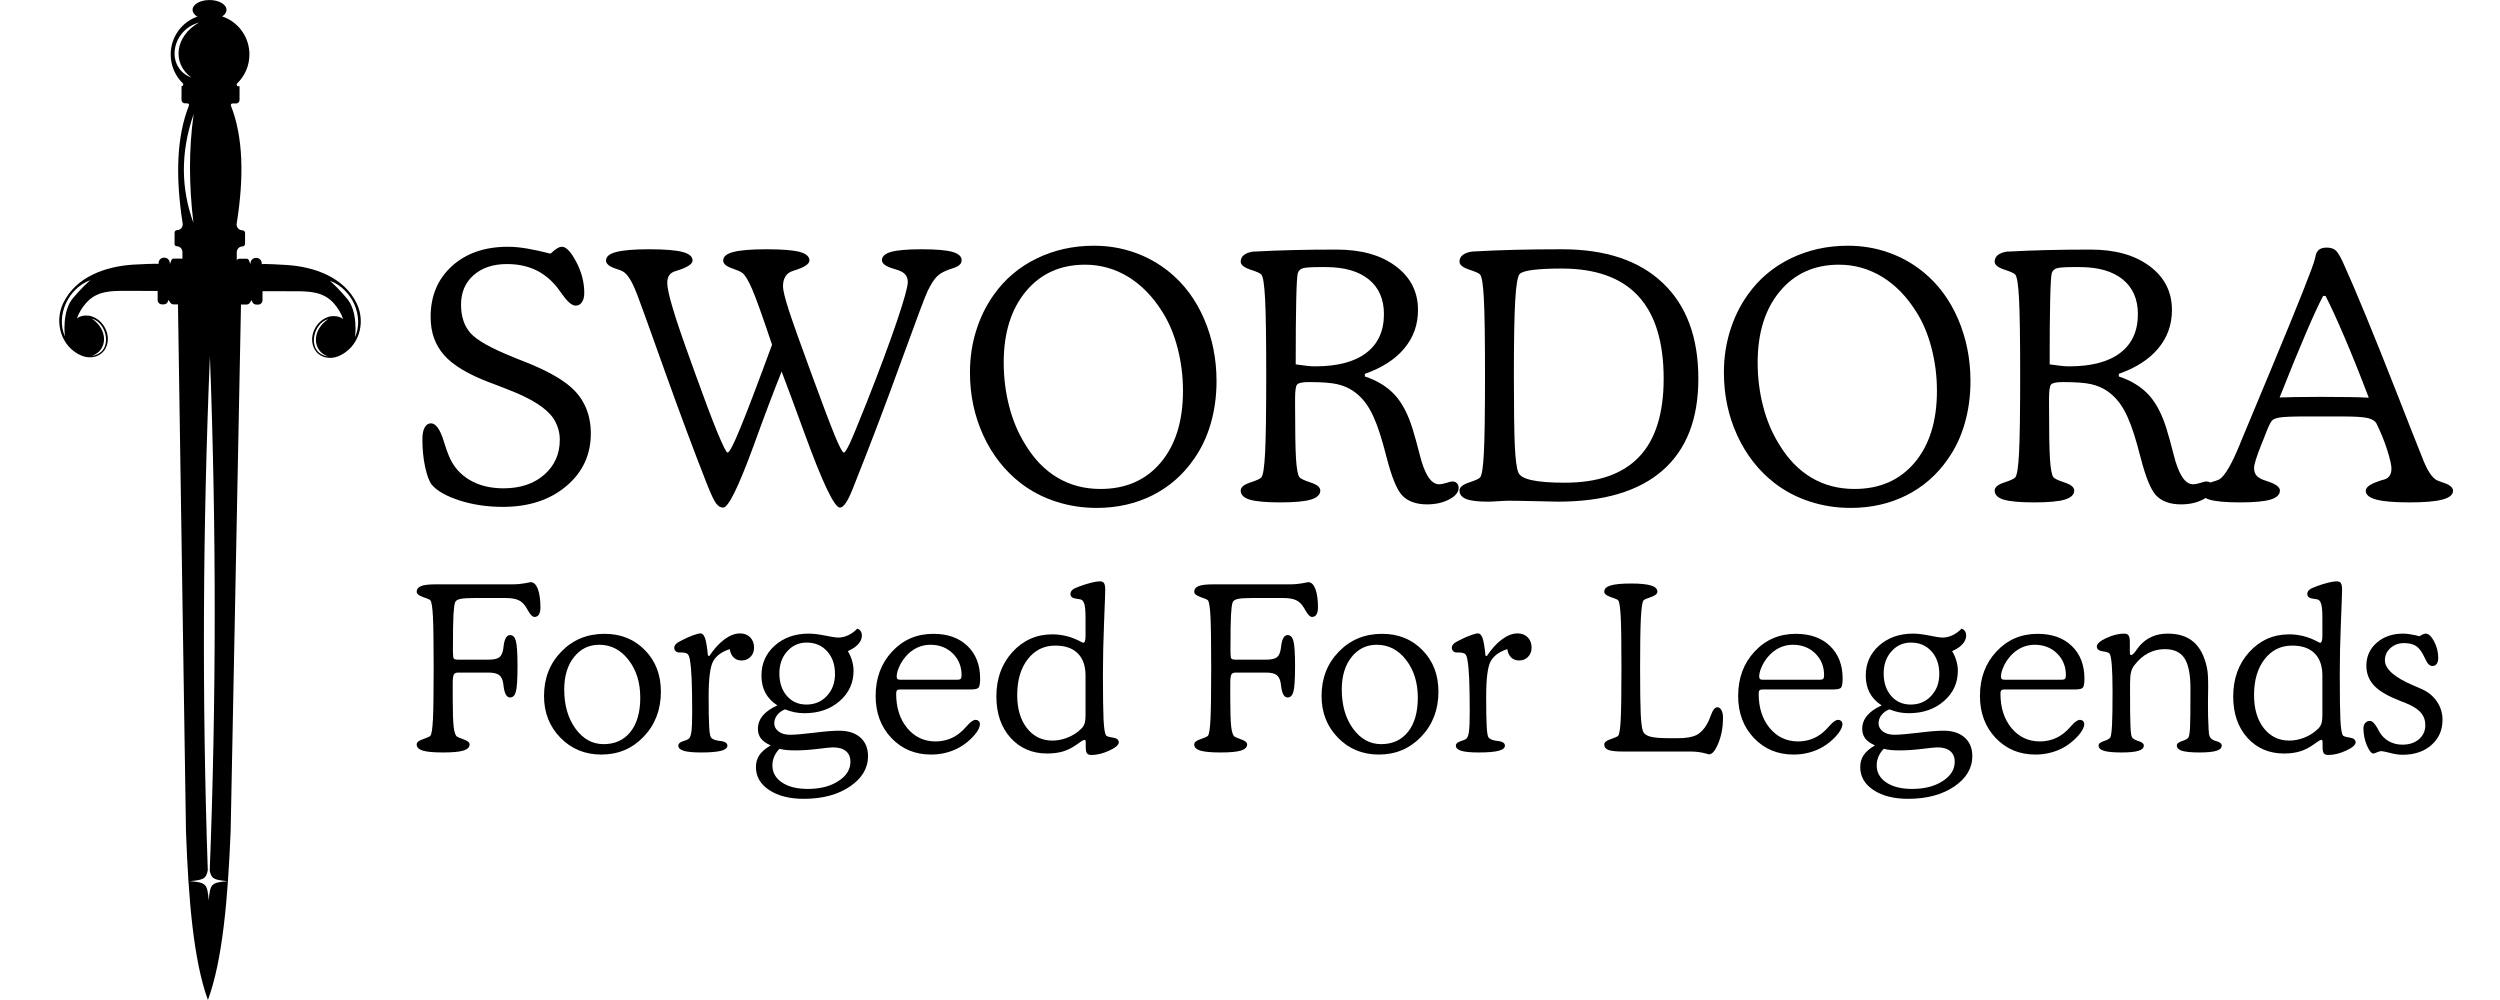
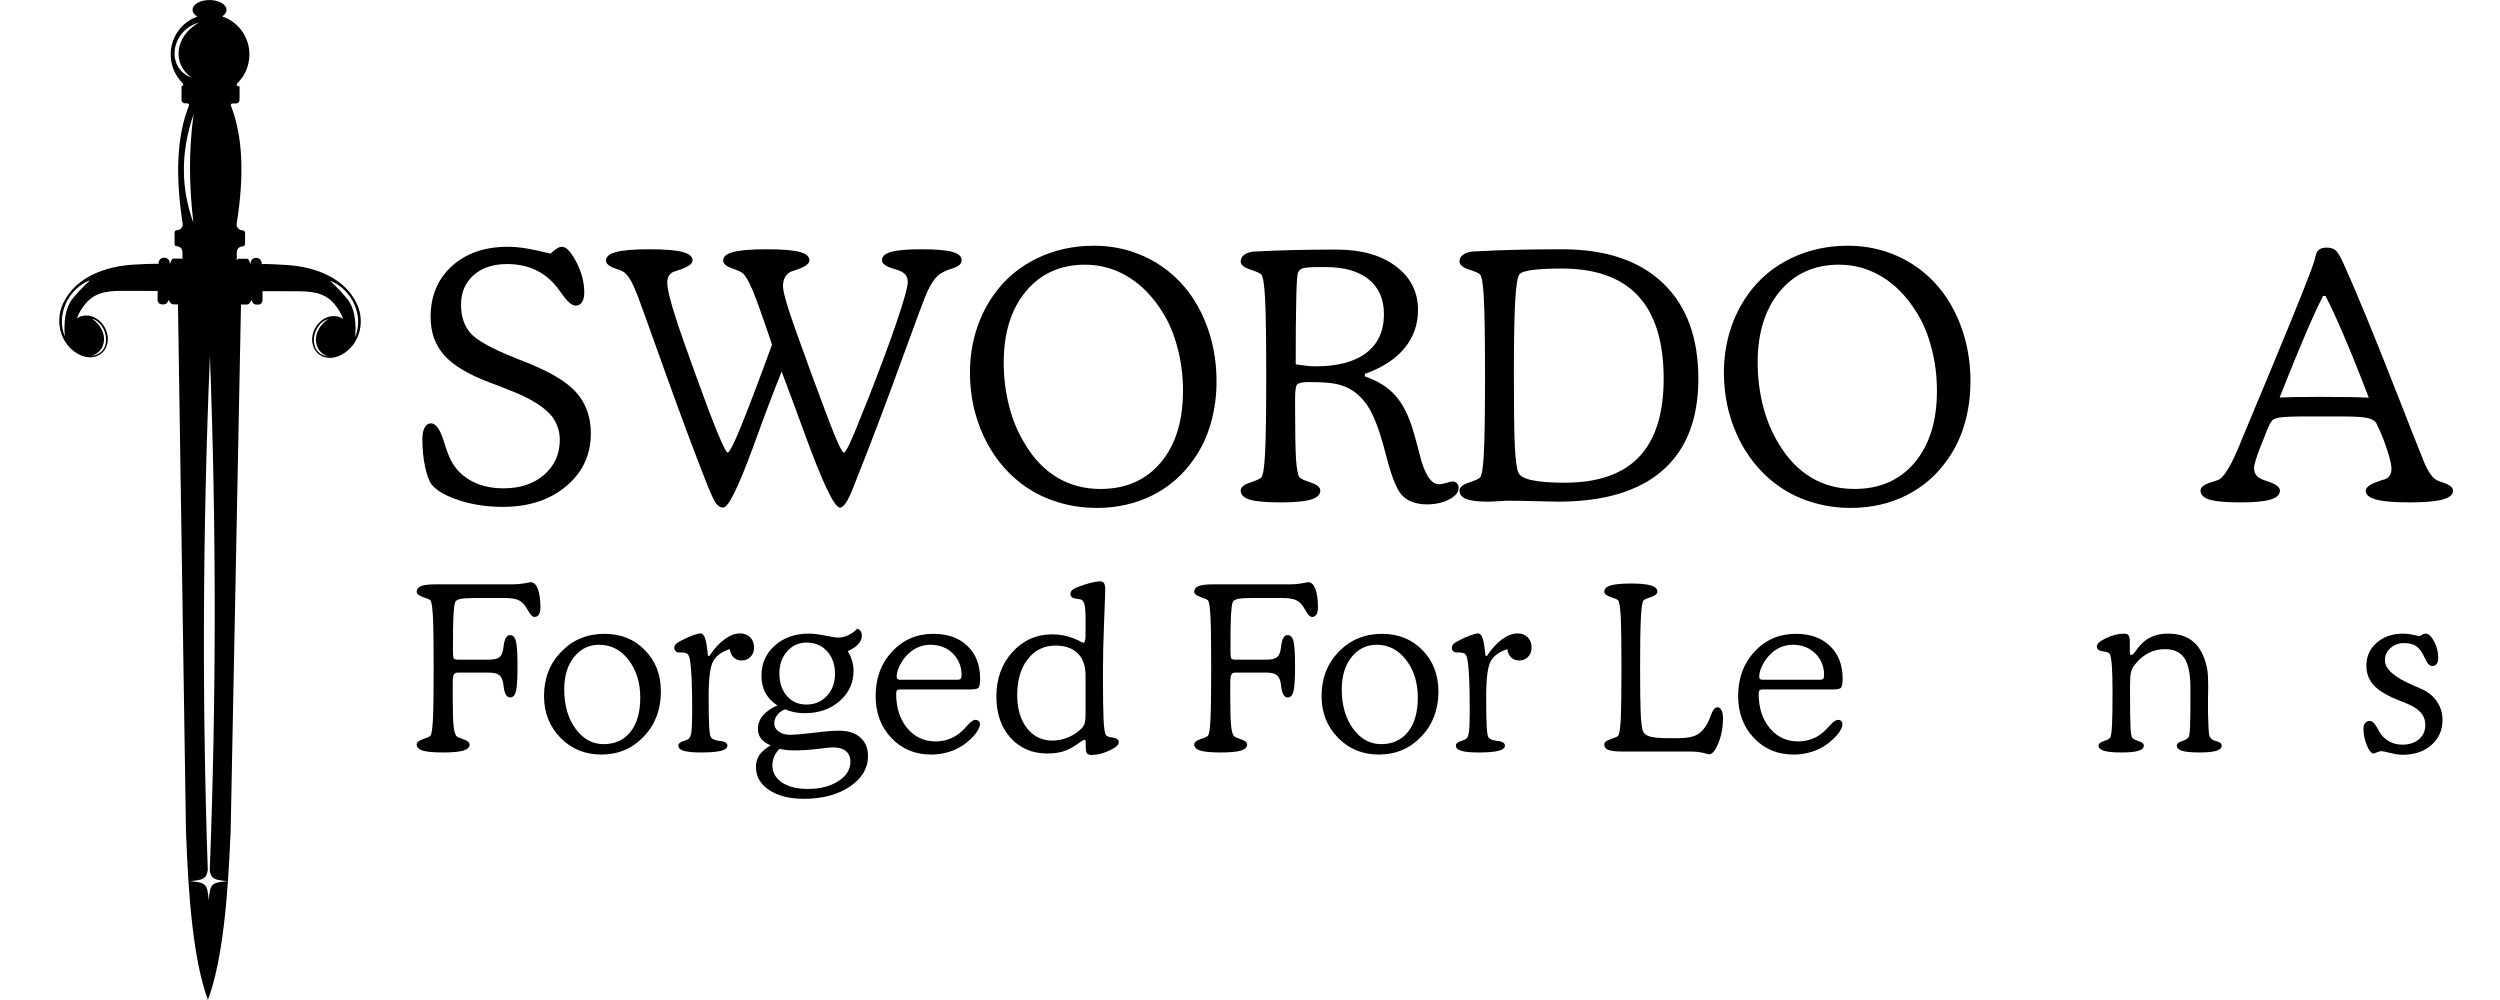
<svg xmlns="http://www.w3.org/2000/svg" width="500" zoomAndPan="magnify" viewBox="0 0 375 150" height="200" preserveAspectRatio="xMidYMid meet" version="1.0">
  <defs>
    <g />
    <clipPath id="349e20afd2">
      <path d="M 1.066 0 L 47.941 0 L 47.941 150 L 1.066 150 Z M 1.066 0" clip-rule="nonzero" />
    </clipPath>
    <clipPath id="1d04888574">
      <rect x="0" width="309" y="0" height="43" />
    </clipPath>
    <clipPath id="c343fb37b4">
      <rect x="0" width="364" y="0" height="150" />
    </clipPath>
  </defs>
  <rect x="-37.5" width="450" fill="#ffffff" y="-15" height="180" fill-opacity="1" />
-   <rect x="-37.5" width="450" fill="#ffffff" y="-15" height="180" fill-opacity="1" />
  <g transform="matrix(1, 0, 0, 1, 7, -0)">
    <g clip-path="url(#c343fb37b4)">
      <g clip-path="url(#349e20afd2)">
        <path fill="#000000" d="M 46.535 45.574 C 44.645 41.57 40.133 40.02 36.039 39.75 C 35.727 39.727 32.258 39.52 32.258 39.637 L 32.258 39.5 C 32.258 39.051 31.902 38.688 31.457 38.684 L 31.379 38.684 C 30.98 38.684 30.641 38.984 30.586 39.387 L 30.555 39.621 L 30.344 39.059 C 30.285 38.91 30.145 38.809 29.988 38.809 L 28.875 38.809 C 28.707 38.805 28.562 38.918 28.516 39.07 L 28.516 37.832 C 28.52 37.348 28.902 36.961 29.379 36.961 C 29.484 36.961 29.578 36.918 29.645 36.848 C 29.715 36.777 29.758 36.684 29.758 36.578 L 29.762 34.965 C 29.762 34.734 29.578 34.543 29.348 34.543 C 28.867 34.543 28.492 34.141 28.492 33.668 C 28.492 33.621 28.496 33.574 28.504 33.527 C 29.621 26.559 29.484 20.555 27.641 15.852 C 27.578 15.691 27.699 15.516 27.867 15.52 L 28.422 15.52 C 28.703 15.52 28.93 15.289 28.93 15.008 L 28.934 12.938 L 28.742 12.938 C 28.523 12.934 28.418 12.664 28.574 12.512 C 29.703 11.426 30.406 9.887 30.414 8.184 C 30.418 5.512 28.699 3.242 26.324 2.465 C 26.727 2.203 26.973 1.859 26.973 1.48 C 26.977 0.668 25.84 0.004 24.434 0.004 C 23.027 0 21.887 0.656 21.887 1.469 C 21.887 1.867 22.156 2.23 22.598 2.496 C 20.281 3.301 18.609 5.527 18.605 8.156 C 18.602 9.859 19.297 11.398 20.418 12.496 C 20.578 12.645 20.469 12.918 20.25 12.918 L 20.23 12.914 L 20.227 14.984 C 20.227 15.27 20.453 15.5 20.73 15.5 L 21.117 15.504 C 21.285 15.504 21.402 15.68 21.34 15.836 C 19.477 20.531 19.312 26.535 20.398 33.508 C 20.48 34.043 20.078 34.523 19.547 34.523 C 19.449 34.52 19.359 34.562 19.293 34.625 C 19.23 34.695 19.188 34.785 19.188 34.883 L 19.184 36.609 C 19.184 36.789 19.328 36.938 19.508 36.938 C 19.746 36.938 19.961 37.035 20.117 37.195 C 20.27 37.352 20.367 37.574 20.367 37.812 L 20.363 38.84 C 20.309 38.809 20.242 38.789 20.172 38.789 L 19.062 38.785 C 18.902 38.785 18.762 38.883 18.703 39.035 L 18.492 39.594 L 18.461 39.359 C 18.406 38.953 18.066 38.652 17.668 38.652 L 17.59 38.652 C 17.148 38.652 16.789 39.016 16.785 39.465 L 16.785 39.602 C 16.785 39.484 13.316 39.676 13 39.695 C 8.91 39.949 4.391 41.477 2.48 45.473 C 1.086 48.391 2.199 52.086 5.242 53.352 C 6.516 53.883 8.078 53.582 8.801 52.316 C 9.812 50.531 8.691 47.953 6.562 47.395 C 6.562 47.395 5.344 47.109 4.539 47.758 C 4.832 46.91 5.336 46.102 5.926 45.438 C 7.539 43.609 9.703 43.625 11.938 43.629 L 16.648 43.641 L 16.645 45.004 C 16.645 45.363 16.934 45.656 17.289 45.656 L 17.578 45.656 C 17.844 45.656 18.082 45.492 18.18 45.238 L 18.273 44.984 L 18.516 45.363 C 18.633 45.547 18.836 45.66 19.055 45.66 L 19.695 45.66 L 20.895 124.637 C 21.262 134.758 22.008 144.016 24.188 149.996 C 26.395 144.023 27.184 134.773 27.598 124.652 L 29.148 45.684 L 29.965 45.684 C 30.18 45.688 30.383 45.574 30.5 45.391 L 30.746 45.016 L 30.84 45.27 C 30.938 45.523 31.172 45.688 31.441 45.688 L 31.73 45.691 C 32.086 45.691 32.371 45.398 32.375 45.039 L 32.375 43.676 L 37.09 43.688 C 39.32 43.691 41.484 43.688 43.094 45.523 C 43.68 46.191 44.18 47.004 44.469 47.852 C 43.668 47.199 42.445 47.477 42.445 47.477 C 40.316 48.027 39.184 50.598 40.188 52.387 C 40.902 53.66 42.461 53.965 43.738 53.441 C 46.789 52.191 47.918 48.5 46.535 45.574 Z M 6.789 47.805 C 9.105 48.375 10.086 52.902 6.777 53.387 C 9.16 52.578 9.27 49.461 6.789 47.805 Z M 4.066 44.578 C 2.211 46.57 2.738 50.469 2.738 50.469 C 1.371 47.344 3.176 43.297 6.535 42.023 C 5.09 43.324 4.066 44.578 4.066 44.578 Z M 22.852 3.379 C 19.266 5.406 18.738 9.445 21.703 11.641 C 17.82 10.164 18.609 4.562 22.852 3.379 Z M 22.051 17.105 C 21.285 22.496 21.355 27.945 22.016 33.441 C 20.148 28.305 20.047 22.879 22.051 17.105 Z M 24.309 135.051 C 24.094 132.566 23.922 132.391 21.473 132.172 C 23.434 132 23.934 131.852 24.168 130.523 C 23.293 104.832 23.41 79.109 24.488 53.426 C 25.453 79.141 25.453 104.891 24.461 130.602 C 24.699 131.859 25.219 132.004 27.141 132.172 C 24.695 132.391 24.52 132.566 24.309 135.051 Z M 42.203 53.469 C 38.895 52.969 39.898 48.449 42.215 47.887 C 39.73 49.531 39.824 52.648 42.203 53.469 Z M 44.949 44.672 C 44.949 44.672 43.938 43.418 42.496 42.109 C 45.852 43.395 47.637 47.449 46.254 50.57 C 46.254 50.57 46.797 46.672 44.949 44.672 Z M 44.949 44.672" fill-opacity="1" fill-rule="nonzero" />
      </g>
      <g fill="#000000" fill-opacity="1">
        <g transform="translate(54.046, 75.156)">
          <g>
            <path d="M 21.531 -37.109 C 21.938 -37.484 22.27 -37.75 22.531 -37.906 C 22.789 -38.062 23.031 -38.141 23.25 -38.141 C 23.883 -38.141 24.598 -37.383 25.391 -35.875 C 26.191 -34.363 26.594 -32.812 26.594 -31.219 C 26.594 -30.613 26.473 -30.145 26.234 -29.812 C 26.004 -29.477 25.695 -29.312 25.312 -29.312 C 24.758 -29.312 24.098 -29.859 23.328 -30.953 C 22.992 -31.43 22.723 -31.801 22.516 -32.062 C 21.555 -33.25 20.461 -34.125 19.234 -34.688 C 18.004 -35.258 16.594 -35.547 15 -35.547 C 12.914 -35.547 11.242 -34.988 9.984 -33.875 C 8.734 -32.758 8.109 -31.289 8.109 -29.469 C 8.109 -27.688 8.582 -26.258 9.531 -25.188 C 10.488 -24.113 12.617 -22.914 15.922 -21.594 C 16.273 -21.438 16.805 -21.223 17.516 -20.953 C 20.848 -19.648 23.254 -18.316 24.734 -16.953 C 25.672 -16.098 26.379 -15.098 26.859 -13.953 C 27.336 -12.805 27.578 -11.535 27.578 -10.141 C 27.578 -6.93 26.344 -4.289 23.875 -2.219 C 21.414 -0.156 18.25 0.875 14.375 0.875 C 12.039 0.875 9.867 0.551 7.859 -0.094 C 5.859 -0.75 4.473 -1.539 3.703 -2.469 C 3.328 -2.957 3 -3.844 2.719 -5.125 C 2.445 -6.406 2.312 -7.789 2.312 -9.281 C 2.312 -10.039 2.426 -10.625 2.656 -11.031 C 2.883 -11.445 3.195 -11.656 3.594 -11.656 C 4.332 -11.656 4.977 -10.75 5.531 -8.938 C 5.82 -7.988 6.078 -7.258 6.297 -6.75 C 6.941 -5.195 7.977 -4 9.406 -3.156 C 10.832 -2.32 12.52 -1.906 14.469 -1.906 C 16.988 -1.906 19.023 -2.582 20.578 -3.938 C 22.141 -5.301 22.922 -7.051 22.922 -9.188 C 22.922 -9.789 22.836 -10.352 22.672 -10.875 C 22.516 -11.406 22.27 -11.926 21.938 -12.438 C 20.863 -13.977 18.617 -15.398 15.203 -16.703 C 14.523 -16.973 14.008 -17.176 13.656 -17.312 C 13.352 -17.426 12.91 -17.594 12.328 -17.812 C 9.16 -19.02 6.922 -20.363 5.609 -21.844 C 4.922 -22.613 4.406 -23.473 4.062 -24.422 C 3.719 -25.379 3.547 -26.445 3.547 -27.625 C 3.547 -30.758 4.609 -33.297 6.734 -35.234 C 8.867 -37.172 11.672 -38.141 15.141 -38.141 C 16.016 -38.141 16.973 -38.051 18.016 -37.875 C 19.066 -37.695 20.238 -37.441 21.531 -37.109 Z M 21.531 -37.109" />
          </g>
        </g>
      </g>
      <g fill="#000000" fill-opacity="1">
        <g transform="translate(83.495, 75.156)">
          <g>
            <path d="M 26.75 -19.422 C 25.551 -16.441 24.133 -12.691 22.5 -8.172 C 20.258 -2.066 18.754 0.984 17.984 0.984 C 17.586 0.984 17.234 0.773 16.922 0.359 C 16.609 -0.047 16.133 -1.055 15.5 -2.672 C 13.625 -7.43 11.547 -13 9.266 -19.375 C 6.992 -25.75 5.609 -29.594 5.109 -30.906 L 5 -31.156 C 4.312 -32.977 3.609 -34.082 2.891 -34.469 C 2.691 -34.57 2.363 -34.695 1.906 -34.844 C 0.906 -35.164 0.406 -35.578 0.406 -36.078 C 0.406 -36.672 0.922 -37.098 1.953 -37.359 C 2.984 -37.629 4.629 -37.766 6.891 -37.766 C 9.223 -37.766 10.891 -37.629 11.891 -37.359 C 12.891 -37.098 13.391 -36.672 13.391 -36.078 C 13.391 -35.547 12.598 -35.035 11.016 -34.547 L 10.922 -34.516 C 10.453 -34.391 10.113 -34.18 9.906 -33.891 C 9.695 -33.609 9.594 -33.211 9.594 -32.703 C 9.594 -31.398 10.629 -27.879 12.703 -22.141 C 13.211 -20.742 13.598 -19.672 13.859 -18.922 C 15.172 -15.266 16.25 -12.406 17.094 -10.344 C 17.945 -8.289 18.461 -7.266 18.641 -7.266 C 18.91 -7.266 19.551 -8.5 20.562 -10.969 C 21.582 -13.438 23.164 -17.598 25.312 -23.453 C 23.883 -27.711 22.891 -30.488 22.328 -31.781 C 21.766 -33.082 21.273 -33.895 20.859 -34.219 C 20.617 -34.406 20.078 -34.645 19.234 -34.938 C 18.398 -35.227 17.984 -35.609 17.984 -36.078 C 17.984 -36.672 18.492 -37.098 19.516 -37.359 C 20.547 -37.629 22.203 -37.766 24.484 -37.766 C 26.797 -37.766 28.445 -37.633 29.438 -37.375 C 30.426 -37.113 30.922 -36.68 30.922 -36.078 C 30.922 -35.547 30.125 -35.035 28.531 -34.547 L 28.438 -34.516 C 27.945 -34.367 27.578 -34.098 27.328 -33.703 C 27.078 -33.305 26.953 -32.805 26.953 -32.203 C 26.953 -31.648 27.238 -30.473 27.812 -28.672 C 28.395 -26.879 29.551 -23.629 31.281 -18.922 C 32.852 -14.629 33.992 -11.613 34.703 -9.875 C 35.422 -8.133 35.879 -7.266 36.078 -7.266 C 36.234 -7.266 36.523 -7.711 36.953 -8.609 C 37.379 -9.516 38.238 -11.594 39.531 -14.844 C 41.395 -19.562 42.883 -23.562 44 -26.844 C 45.113 -30.133 45.672 -32.133 45.672 -32.844 C 45.672 -33.289 45.555 -33.656 45.328 -33.938 C 45.098 -34.227 44.734 -34.457 44.234 -34.625 C 44.047 -34.688 43.785 -34.77 43.453 -34.875 C 42.348 -35.207 41.797 -35.625 41.797 -36.125 C 41.797 -36.695 42.254 -37.113 43.172 -37.375 C 44.098 -37.633 45.625 -37.766 47.75 -37.766 C 49.906 -37.766 51.441 -37.633 52.359 -37.375 C 53.285 -37.113 53.75 -36.695 53.75 -36.125 C 53.75 -35.82 53.625 -35.57 53.375 -35.375 C 53.133 -35.176 52.727 -34.992 52.156 -34.828 C 51.238 -34.535 50.551 -34.172 50.094 -33.734 C 49.645 -33.305 49.16 -32.555 48.641 -31.484 C 48.348 -30.91 47.055 -27.473 44.766 -21.172 C 42.484 -14.867 40.203 -8.852 37.922 -3.125 C 37.805 -2.832 37.645 -2.422 37.438 -1.891 C 36.688 0.023 36.039 0.984 35.5 0.984 C 34.664 0.984 32.906 -2.695 30.219 -10.062 C 28.812 -13.926 27.656 -17.047 26.75 -19.422 Z M 26.75 -19.422" />
          </g>
        </g>
      </g>
      <g fill="#000000" fill-opacity="1">
        <g transform="translate(136.432, 75.156)">
          <g>
            <path d="M 21.078 1.031 C 18.93 1.031 16.891 0.711 14.953 0.078 C 13.016 -0.547 11.258 -1.461 9.688 -2.672 C 7.289 -4.523 5.422 -6.906 4.078 -9.812 C 2.734 -12.727 2.062 -15.883 2.062 -19.281 C 2.062 -21.469 2.367 -23.551 2.984 -25.531 C 3.598 -27.52 4.488 -29.332 5.656 -30.969 C 7.301 -33.289 9.43 -35.094 12.047 -36.375 C 14.672 -37.656 17.539 -38.297 20.656 -38.297 C 22.801 -38.297 24.828 -37.957 26.734 -37.281 C 28.648 -36.613 30.406 -35.629 32 -34.328 C 34.238 -32.492 35.973 -30.141 37.203 -27.266 C 38.43 -24.398 39.047 -21.305 39.047 -17.984 C 39.047 -15.742 38.758 -13.633 38.188 -11.656 C 37.625 -9.676 36.781 -7.891 35.656 -6.297 C 34.031 -3.941 31.957 -2.129 29.438 -0.859 C 26.926 0.398 24.141 1.031 21.078 1.031 Z M 34.016 -16.531 C 34.016 -18.758 33.742 -20.898 33.203 -22.953 C 32.672 -25.016 31.91 -26.82 30.922 -28.375 C 29.484 -30.676 27.77 -32.43 25.781 -33.641 C 23.789 -34.848 21.641 -35.453 19.328 -35.453 C 15.629 -35.453 12.672 -34.117 10.453 -31.453 C 8.234 -28.785 7.125 -25.223 7.125 -20.766 C 7.125 -18.516 7.395 -16.336 7.938 -14.234 C 8.477 -12.129 9.27 -10.238 10.312 -8.562 C 11.633 -6.344 13.254 -4.66 15.172 -3.516 C 17.086 -2.379 19.242 -1.812 21.641 -1.812 C 25.43 -1.812 28.441 -3.129 30.672 -5.766 C 32.898 -8.41 34.016 -12 34.016 -16.531 Z M 34.016 -16.531" />
          </g>
        </g>
      </g>
      <g fill="#000000" fill-opacity="1">
        <g transform="translate(177.575, 75.156)">
          <g>
            <path d="M 9.781 -20.5 C 10.426 -20.406 10.984 -20.332 11.453 -20.281 C 11.922 -20.227 12.332 -20.203 12.688 -20.203 C 16.039 -20.203 18.598 -20.875 20.359 -22.219 C 22.129 -23.562 23.016 -25.5 23.016 -28.031 C 23.016 -30.281 22.254 -32.02 20.734 -33.25 C 19.223 -34.477 17.066 -35.094 14.266 -35.094 L 13.469 -35.094 C 12.07 -35.094 11.188 -35.031 10.812 -34.906 C 10.445 -34.781 10.207 -34.535 10.094 -34.172 C 9.988 -33.754 9.91 -32.406 9.859 -30.125 C 9.805 -27.852 9.781 -24.645 9.781 -20.5 Z M 20.156 -18.688 C 22.051 -18.051 23.555 -17.117 24.672 -15.891 C 25.785 -14.66 26.676 -12.938 27.344 -10.719 C 27.633 -9.789 27.973 -8.566 28.359 -7.047 C 29.098 -4.023 30.07 -2.516 31.281 -2.516 C 31.582 -2.516 31.945 -2.582 32.375 -2.719 C 32.812 -2.863 33.113 -2.938 33.281 -2.938 C 33.57 -2.938 33.801 -2.844 33.969 -2.656 C 34.133 -2.477 34.219 -2.25 34.219 -1.969 C 34.219 -1.32 33.75 -0.75 32.812 -0.25 C 31.875 0.25 30.758 0.5 29.469 0.5 C 28.656 0.5 27.938 0.383 27.312 0.156 C 26.688 -0.062 26.156 -0.406 25.719 -0.875 C 24.926 -1.75 24.156 -3.656 23.406 -6.594 C 23.188 -7.426 23.008 -8.082 22.875 -8.562 C 22.25 -10.789 21.598 -12.5 20.922 -13.688 C 20.254 -14.875 19.426 -15.805 18.438 -16.484 C 17.75 -16.961 16.957 -17.305 16.062 -17.516 C 15.164 -17.734 13.727 -17.844 11.75 -17.844 C 10.781 -17.844 10.191 -17.719 9.984 -17.469 C 9.785 -17.227 9.688 -16.52 9.688 -15.344 L 9.688 -14.266 C 9.688 -10.461 9.734 -7.805 9.828 -6.297 C 9.93 -4.785 10.102 -3.879 10.344 -3.578 C 10.488 -3.367 11.047 -3.102 12.016 -2.781 C 12.984 -2.469 13.469 -2.066 13.469 -1.578 C 13.469 -0.961 13 -0.508 12.062 -0.219 C 11.133 0.062 9.602 0.203 7.469 0.203 C 5.352 0.203 3.832 0.066 2.906 -0.203 C 1.988 -0.484 1.531 -0.941 1.531 -1.578 C 1.531 -2.066 2.008 -2.469 2.969 -2.781 C 3.938 -3.102 4.488 -3.359 4.625 -3.547 C 4.895 -3.879 5.082 -5.102 5.188 -7.219 C 5.301 -9.332 5.359 -13.203 5.359 -18.828 C 5.359 -24.391 5.301 -28.219 5.188 -30.312 C 5.082 -32.414 4.895 -33.633 4.625 -33.969 C 4.488 -34.156 3.938 -34.406 2.969 -34.719 C 2.008 -35.039 1.531 -35.438 1.531 -35.906 C 1.531 -36.312 1.691 -36.645 2.016 -36.906 C 2.348 -37.164 2.816 -37.336 3.422 -37.422 C 3.422 -37.422 3.5 -37.422 3.656 -37.422 C 7.125 -37.617 11.211 -37.719 15.922 -37.719 C 19.629 -37.719 22.586 -36.883 24.797 -35.219 C 27.016 -33.562 28.125 -31.375 28.125 -28.656 C 28.125 -26.457 27.441 -24.539 26.078 -22.906 C 24.723 -21.27 22.75 -19.992 20.156 -19.078 Z M 20.156 -18.688" />
          </g>
        </g>
      </g>
      <g fill="#000000" fill-opacity="1">
        <g transform="translate(210.393, 75.156)">
          <g>
            <path d="M 17.312 -2.75 C 22.289 -2.75 26.008 -4.039 28.469 -6.625 C 30.926 -9.207 32.156 -13.113 32.156 -18.344 C 32.156 -23.875 30.883 -28.008 28.344 -30.75 C 25.801 -33.5 21.973 -34.875 16.859 -34.875 C 15.066 -34.875 13.633 -34.805 12.562 -34.672 C 11.5 -34.535 10.832 -34.332 10.562 -34.062 C 10.25 -33.727 10.023 -32.406 9.891 -30.094 C 9.754 -27.781 9.688 -24.086 9.688 -19.016 C 9.688 -13.953 9.734 -10.375 9.828 -8.281 C 9.93 -6.188 10.109 -4.852 10.359 -4.281 C 10.566 -3.758 11.25 -3.375 12.406 -3.125 C 13.562 -2.875 15.195 -2.75 17.312 -2.75 Z M 8.703 -0.047 C 8.504 -0.047 8.082 -0.023 7.438 0.016 C 6.789 0.066 6.25 0.094 5.812 0.094 C 4.32 0.094 3.234 -0.035 2.547 -0.297 C 1.867 -0.566 1.531 -0.992 1.531 -1.578 C 1.531 -2.066 2.008 -2.469 2.969 -2.781 C 3.938 -3.102 4.488 -3.359 4.625 -3.547 C 4.895 -3.879 5.082 -5.102 5.188 -7.219 C 5.301 -9.332 5.359 -13.203 5.359 -18.828 C 5.359 -24.391 5.301 -28.219 5.188 -30.312 C 5.082 -32.414 4.895 -33.633 4.625 -33.969 C 4.488 -34.156 3.938 -34.406 2.969 -34.719 C 2.008 -35.039 1.531 -35.438 1.531 -35.906 C 1.531 -36.312 1.691 -36.645 2.016 -36.906 C 2.348 -37.164 2.816 -37.336 3.422 -37.422 C 3.422 -37.422 3.52 -37.426 3.719 -37.438 C 7.508 -37.656 11.906 -37.766 16.906 -37.766 C 23.445 -37.766 28.488 -36.078 32.031 -32.703 C 35.582 -29.336 37.359 -24.551 37.359 -18.344 C 37.359 -12.301 35.57 -7.719 32 -4.594 C 28.426 -1.469 23.188 0.094 16.281 0.094 C 15.625 0.094 14.453 0.066 12.766 0.016 C 11.078 -0.023 9.723 -0.047 8.703 -0.047 Z M 8.703 -0.047" />
          </g>
        </g>
      </g>
      <g fill="#000000" fill-opacity="1">
        <g transform="translate(249.524, 75.156)">
          <g>
            <path d="M 21.078 1.031 C 18.93 1.031 16.891 0.711 14.953 0.078 C 13.016 -0.547 11.258 -1.461 9.688 -2.672 C 7.289 -4.523 5.422 -6.906 4.078 -9.812 C 2.734 -12.727 2.062 -15.883 2.062 -19.281 C 2.062 -21.469 2.367 -23.551 2.984 -25.531 C 3.598 -27.52 4.488 -29.332 5.656 -30.969 C 7.301 -33.289 9.43 -35.094 12.047 -36.375 C 14.672 -37.656 17.539 -38.297 20.656 -38.297 C 22.801 -38.297 24.828 -37.957 26.734 -37.281 C 28.648 -36.613 30.406 -35.629 32 -34.328 C 34.238 -32.492 35.973 -30.141 37.203 -27.266 C 38.43 -24.398 39.047 -21.305 39.047 -17.984 C 39.047 -15.742 38.758 -13.633 38.188 -11.656 C 37.625 -9.676 36.781 -7.891 35.656 -6.297 C 34.031 -3.941 31.957 -2.129 29.438 -0.859 C 26.926 0.398 24.141 1.031 21.078 1.031 Z M 34.016 -16.531 C 34.016 -18.758 33.742 -20.898 33.203 -22.953 C 32.672 -25.016 31.91 -26.82 30.922 -28.375 C 29.484 -30.676 27.77 -32.43 25.781 -33.641 C 23.789 -34.848 21.641 -35.453 19.328 -35.453 C 15.629 -35.453 12.672 -34.117 10.453 -31.453 C 8.234 -28.785 7.125 -25.223 7.125 -20.766 C 7.125 -18.516 7.395 -16.336 7.938 -14.234 C 8.477 -12.129 9.27 -10.238 10.312 -8.562 C 11.633 -6.344 13.254 -4.66 15.172 -3.516 C 17.086 -2.379 19.242 -1.812 21.641 -1.812 C 25.43 -1.812 28.441 -3.129 30.672 -5.766 C 32.898 -8.41 34.016 -12 34.016 -16.531 Z M 34.016 -16.531" />
          </g>
        </g>
      </g>
      <g fill="#000000" fill-opacity="1">
        <g transform="translate(290.667, 75.156)">
          <g>
-             <path d="M 9.781 -20.5 C 10.426 -20.406 10.984 -20.332 11.453 -20.281 C 11.922 -20.227 12.332 -20.203 12.688 -20.203 C 16.039 -20.203 18.598 -20.875 20.359 -22.219 C 22.129 -23.562 23.016 -25.5 23.016 -28.031 C 23.016 -30.281 22.254 -32.02 20.734 -33.25 C 19.223 -34.477 17.066 -35.094 14.266 -35.094 L 13.469 -35.094 C 12.07 -35.094 11.188 -35.031 10.812 -34.906 C 10.445 -34.781 10.207 -34.535 10.094 -34.172 C 9.988 -33.754 9.91 -32.406 9.859 -30.125 C 9.805 -27.852 9.781 -24.645 9.781 -20.5 Z M 20.156 -18.688 C 22.051 -18.051 23.555 -17.117 24.672 -15.891 C 25.785 -14.66 26.676 -12.938 27.344 -10.719 C 27.633 -9.789 27.973 -8.566 28.359 -7.047 C 29.098 -4.023 30.07 -2.516 31.281 -2.516 C 31.582 -2.516 31.945 -2.582 32.375 -2.719 C 32.812 -2.863 33.113 -2.938 33.281 -2.938 C 33.57 -2.938 33.801 -2.844 33.969 -2.656 C 34.133 -2.477 34.219 -2.25 34.219 -1.969 C 34.219 -1.32 33.75 -0.75 32.812 -0.25 C 31.875 0.25 30.758 0.5 29.469 0.5 C 28.656 0.5 27.938 0.383 27.312 0.156 C 26.688 -0.062 26.156 -0.406 25.719 -0.875 C 24.926 -1.75 24.156 -3.656 23.406 -6.594 C 23.188 -7.426 23.008 -8.082 22.875 -8.562 C 22.25 -10.789 21.598 -12.5 20.922 -13.688 C 20.254 -14.875 19.426 -15.805 18.438 -16.484 C 17.75 -16.961 16.957 -17.305 16.062 -17.516 C 15.164 -17.734 13.727 -17.844 11.75 -17.844 C 10.781 -17.844 10.191 -17.719 9.984 -17.469 C 9.785 -17.227 9.688 -16.52 9.688 -15.344 L 9.688 -14.266 C 9.688 -10.461 9.734 -7.805 9.828 -6.297 C 9.93 -4.785 10.102 -3.879 10.344 -3.578 C 10.488 -3.367 11.047 -3.102 12.016 -2.781 C 12.984 -2.469 13.469 -2.066 13.469 -1.578 C 13.469 -0.961 13 -0.508 12.062 -0.219 C 11.133 0.062 9.602 0.203 7.469 0.203 C 5.352 0.203 3.832 0.066 2.906 -0.203 C 1.988 -0.484 1.531 -0.941 1.531 -1.578 C 1.531 -2.066 2.008 -2.469 2.969 -2.781 C 3.938 -3.102 4.488 -3.359 4.625 -3.547 C 4.895 -3.879 5.082 -5.102 5.188 -7.219 C 5.301 -9.332 5.359 -13.203 5.359 -18.828 C 5.359 -24.391 5.301 -28.219 5.188 -30.312 C 5.082 -32.414 4.895 -33.633 4.625 -33.969 C 4.488 -34.156 3.938 -34.406 2.969 -34.719 C 2.008 -35.039 1.531 -35.438 1.531 -35.906 C 1.531 -36.312 1.691 -36.645 2.016 -36.906 C 2.348 -37.164 2.816 -37.336 3.422 -37.422 C 3.422 -37.422 3.5 -37.422 3.656 -37.422 C 7.125 -37.617 11.211 -37.719 15.922 -37.719 C 19.629 -37.719 22.586 -36.883 24.797 -35.219 C 27.016 -33.562 28.125 -31.375 28.125 -28.656 C 28.125 -26.457 27.441 -24.539 26.078 -22.906 C 24.723 -21.27 22.75 -19.992 20.156 -19.078 Z M 20.156 -18.688" />
-           </g>
+             </g>
        </g>
      </g>
      <g fill="#000000" fill-opacity="1">
        <g transform="translate(323.486, 75.156)">
          <g>
            <path d="M 11.453 -15.531 C 12.117 -15.562 12.867 -15.582 13.703 -15.594 C 14.535 -15.613 15.836 -15.625 17.609 -15.625 C 19.504 -15.625 20.957 -15.613 21.969 -15.594 C 22.988 -15.582 23.941 -15.551 24.828 -15.5 C 23.535 -18.906 22.312 -21.957 21.156 -24.656 C 20 -27.352 19.062 -29.391 18.344 -30.766 L 17.984 -30.766 C 17.348 -29.578 16.5 -27.742 15.438 -25.266 C 14.375 -22.797 13.047 -19.551 11.453 -15.531 Z M 17.984 -12.688 L 15.297 -12.688 C 13.367 -12.688 12.086 -12.633 11.453 -12.531 C 10.828 -12.426 10.43 -12.25 10.266 -12 C 10.148 -11.852 10.008 -11.609 9.844 -11.266 C 9.688 -10.93 9.426 -10.285 9.062 -9.328 C 8.988 -9.148 8.883 -8.895 8.75 -8.562 C 8 -6.695 7.625 -5.492 7.625 -4.953 C 7.625 -4.504 7.738 -4.133 7.969 -3.844 C 8.207 -3.562 8.586 -3.328 9.109 -3.141 C 9.297 -3.078 9.539 -2.992 9.844 -2.891 C 10.945 -2.504 11.5 -2.066 11.5 -1.578 C 11.5 -0.961 11.031 -0.508 10.094 -0.219 C 9.164 0.062 7.641 0.203 5.516 0.203 C 3.398 0.203 1.883 0.066 0.969 -0.203 C 0.051 -0.484 -0.406 -0.941 -0.406 -1.578 C -0.406 -2.086 0.148 -2.508 1.266 -2.844 C 1.773 -2.988 2.16 -3.125 2.422 -3.25 C 3.242 -3.77 4.266 -5.516 5.484 -8.484 L 5.609 -8.812 C 6.754 -11.57 8.289 -15.258 10.219 -19.875 C 14.344 -29.789 16.52 -35.273 16.75 -36.328 C 16.77 -36.43 16.805 -36.594 16.859 -36.812 C 17.023 -37.613 17.57 -38.016 18.5 -38.016 C 19.051 -38.016 19.484 -37.895 19.797 -37.656 C 20.117 -37.414 20.516 -36.781 20.984 -35.75 C 22.898 -31.531 25.602 -24.961 29.094 -16.047 C 30.727 -11.859 31.969 -8.719 32.812 -6.625 C 32.875 -6.469 32.945 -6.281 33.031 -6.062 C 33.676 -4.488 34.332 -3.516 35 -3.141 C 35.188 -3.047 35.516 -2.922 35.984 -2.766 C 36.973 -2.453 37.469 -2.039 37.469 -1.531 C 37.469 -0.945 36.938 -0.508 35.875 -0.219 C 34.82 0.062 33.172 0.203 30.922 0.203 C 28.66 0.203 27.004 0.062 25.953 -0.219 C 24.898 -0.508 24.375 -0.945 24.375 -1.531 C 24.375 -2.039 24.973 -2.504 26.172 -2.922 C 26.422 -3.004 26.629 -3.078 26.797 -3.141 C 27.285 -3.223 27.645 -3.406 27.875 -3.688 C 28.113 -3.977 28.234 -4.367 28.234 -4.859 C 28.234 -5.391 28.02 -6.32 27.594 -7.656 C 27.176 -8.988 26.633 -10.32 25.969 -11.656 C 25.75 -12.039 25.312 -12.305 24.656 -12.453 C 24 -12.609 22.719 -12.688 20.812 -12.688 Z M 17.984 -12.688" />
          </g>
        </g>
      </g>
      <g transform="matrix(1, 0, 0, 1, 53, 81)">
        <g clip-path="url(#1d04888574)">
          <g fill="#000000" fill-opacity="1">
            <g transform="translate(0.987, 31.73)">
              <g>
                <path d="M 12.281 -11.844 L 7.734 -11.844 C 7.398 -11.844 7.18 -11.738 7.078 -11.531 C 6.973 -11.332 6.922 -10.891 6.922 -10.203 L 6.922 -7.938 C 6.922 -5.977 6.969 -4.57 7.062 -3.719 C 7.164 -2.875 7.336 -2.379 7.578 -2.234 C 7.742 -2.129 8.02 -2.008 8.406 -1.875 C 9.102 -1.656 9.453 -1.383 9.453 -1.062 C 9.453 -0.645 9.141 -0.336 8.516 -0.141 C 7.898 0.047 6.883 0.141 5.469 0.141 C 4.051 0.141 3.035 0.047 2.422 -0.141 C 1.816 -0.328 1.516 -0.633 1.516 -1.062 C 1.516 -1.383 1.832 -1.648 2.469 -1.859 C 3.113 -2.078 3.484 -2.25 3.578 -2.375 C 3.754 -2.594 3.879 -3.406 3.953 -4.812 C 4.023 -6.227 4.062 -8.812 4.062 -12.562 C 4.062 -16.281 4.023 -18.836 3.953 -20.234 C 3.879 -21.629 3.754 -22.441 3.578 -22.672 C 3.484 -22.797 3.113 -22.961 2.469 -23.172 C 1.832 -23.391 1.516 -23.656 1.516 -23.969 C 1.516 -24.352 1.727 -24.633 2.156 -24.812 C 2.582 -24.988 3.305 -25.078 4.328 -25.078 L 15.984 -25.078 C 16.547 -25.078 17.117 -25.129 17.703 -25.234 C 18.285 -25.348 18.586 -25.406 18.609 -25.406 C 19.066 -25.406 19.426 -25.066 19.688 -24.391 C 19.945 -23.711 20.078 -22.781 20.078 -21.594 C 20.078 -21.145 20 -20.797 19.844 -20.547 C 19.688 -20.305 19.469 -20.188 19.188 -20.188 C 18.895 -20.188 18.57 -20.504 18.219 -21.141 C 18.102 -21.328 18.016 -21.477 17.953 -21.594 C 17.617 -22.145 17.223 -22.52 16.766 -22.719 C 16.316 -22.926 15.641 -23.031 14.734 -23.031 L 10.312 -23.031 C 9.25 -23.031 8.5 -22.984 8.062 -22.891 C 7.633 -22.797 7.375 -22.629 7.281 -22.391 C 7.164 -22.055 7.082 -21.422 7.031 -20.484 C 6.977 -19.547 6.953 -17.816 6.953 -15.297 L 6.953 -15.031 C 6.953 -14.438 6.992 -14.078 7.078 -13.953 C 7.172 -13.836 7.391 -13.781 7.734 -13.781 L 12.281 -13.781 C 13.062 -13.781 13.609 -13.898 13.922 -14.141 C 14.234 -14.391 14.43 -14.844 14.516 -15.5 C 14.523 -15.594 14.539 -15.723 14.562 -15.891 C 14.707 -16.941 15.023 -17.469 15.516 -17.469 C 15.941 -17.469 16.234 -17.176 16.391 -16.594 C 16.555 -16.02 16.641 -14.754 16.641 -12.797 C 16.641 -10.828 16.555 -9.551 16.391 -8.969 C 16.234 -8.395 15.941 -8.109 15.516 -8.109 C 15.023 -8.117 14.707 -8.648 14.562 -9.703 C 14.539 -9.867 14.523 -10 14.516 -10.094 C 14.43 -10.75 14.227 -11.203 13.906 -11.453 C 13.594 -11.711 13.051 -11.844 12.281 -11.844 Z M 12.281 -11.844" />
              </g>
            </g>
          </g>
          <g fill="#000000" fill-opacity="1">
            <g transform="translate(20.431, 31.73)">
              <g>
                <path d="M 4.203 -9.312 C 4.203 -6.945 4.766 -4.988 5.891 -3.438 C 7.023 -1.883 8.43 -1.109 10.109 -1.109 C 11.816 -1.109 13.16 -1.723 14.141 -2.953 C 15.117 -4.18 15.609 -5.891 15.609 -8.078 C 15.609 -10.348 15.02 -12.238 13.844 -13.75 C 12.676 -15.258 11.211 -16.016 9.453 -16.016 C 7.91 -16.016 6.648 -15.398 5.672 -14.172 C 4.691 -12.941 4.203 -11.32 4.203 -9.312 Z M 1.172 -8.328 C 1.172 -10.992 2.035 -13.211 3.766 -14.984 C 5.492 -16.766 7.656 -17.656 10.25 -17.656 C 12.707 -17.656 14.727 -16.836 16.312 -15.203 C 17.906 -13.578 18.703 -11.504 18.703 -8.984 C 18.703 -6.285 17.844 -4.035 16.125 -2.234 C 14.414 -0.441 12.297 0.453 9.766 0.453 C 7.328 0.453 5.285 -0.383 3.641 -2.062 C 1.992 -3.75 1.172 -5.836 1.172 -8.328 Z M 1.172 -8.328" />
              </g>
            </g>
          </g>
          <g fill="#000000" fill-opacity="1">
            <g transform="translate(40.312, 31.73)">
              <g>
                <path d="M 6.078 -14.312 C 6.797 -15.406 7.555 -16.242 8.359 -16.828 C 9.16 -17.422 9.941 -17.719 10.703 -17.719 C 11.328 -17.719 11.832 -17.52 12.219 -17.125 C 12.602 -16.738 12.797 -16.223 12.797 -15.578 C 12.797 -15.023 12.617 -14.566 12.266 -14.203 C 11.91 -13.836 11.469 -13.656 10.938 -13.656 C 10.445 -13.656 10.047 -13.805 9.734 -14.109 C 9.422 -14.41 9.227 -14.828 9.156 -15.359 C 7.969 -14.984 7.141 -14.383 6.672 -13.562 C 6.211 -12.738 5.984 -10.957 5.984 -8.219 C 5.984 -6.156 6.008 -4.664 6.062 -3.75 C 6.113 -2.844 6.203 -2.301 6.328 -2.125 C 6.492 -1.875 6.883 -1.703 7.5 -1.609 C 7.707 -1.586 7.875 -1.566 8 -1.547 C 8.238 -1.504 8.43 -1.426 8.578 -1.312 C 8.723 -1.195 8.797 -1.055 8.797 -0.891 C 8.797 -0.535 8.477 -0.273 7.844 -0.109 C 7.207 0.055 6.211 0.141 4.859 0.141 C 3.648 0.141 2.773 0.055 2.234 -0.109 C 1.703 -0.273 1.438 -0.535 1.438 -0.891 C 1.438 -1.18 1.672 -1.398 2.141 -1.547 C 2.617 -1.691 2.91 -1.82 3.016 -1.938 C 3.203 -2.094 3.332 -2.453 3.406 -3.016 C 3.477 -3.586 3.516 -4.586 3.516 -6.016 C 3.516 -7.941 3.488 -9.539 3.438 -10.812 C 3.383 -12.082 3.301 -13.023 3.188 -13.641 C 3.125 -14.109 3.016 -14.426 2.859 -14.594 C 2.703 -14.77 2.359 -14.859 1.828 -14.859 L 1.516 -14.859 C 1.336 -14.859 1.176 -14.926 1.031 -15.062 C 0.895 -15.195 0.828 -15.359 0.828 -15.547 C 0.828 -15.766 0.91 -15.957 1.078 -16.125 C 1.242 -16.301 1.551 -16.492 2 -16.703 C 2.57 -17.004 3.117 -17.25 3.641 -17.438 C 4.172 -17.625 4.539 -17.719 4.75 -17.719 C 5.051 -17.719 5.285 -17.473 5.453 -16.984 C 5.617 -16.492 5.758 -15.633 5.875 -14.406 Z M 6.078 -14.312" />
              </g>
            </g>
          </g>
          <g fill="#000000" fill-opacity="1">
            <g transform="translate(52.015, 31.73)">
              <g>
                <path d="M 4.906 -0.406 C 4.57 -0.07 4.312 0.305 4.125 0.734 C 3.938 1.16 3.844 1.602 3.844 2.062 C 3.844 3.133 4.32 3.992 5.281 4.641 C 6.238 5.285 7.531 5.609 9.156 5.609 C 11.008 5.609 12.535 5.219 13.734 4.438 C 14.941 3.664 15.547 2.703 15.547 1.547 C 15.547 0.836 15.32 0.301 14.875 -0.062 C 14.426 -0.438 13.781 -0.625 12.938 -0.625 C 12.645 -0.625 11.875 -0.547 10.625 -0.391 C 9.383 -0.242 8.285 -0.172 7.328 -0.172 C 6.848 -0.172 6.41 -0.188 6.016 -0.219 C 5.629 -0.258 5.258 -0.32 4.906 -0.406 Z M 4.594 -6.922 C 3.801 -7.422 3.203 -8.047 2.797 -8.797 C 2.398 -9.547 2.203 -10.41 2.203 -11.391 C 2.203 -13.211 2.875 -14.719 4.219 -15.906 C 5.562 -17.094 7.258 -17.688 9.312 -17.688 C 9.977 -17.688 10.797 -17.586 11.766 -17.391 C 12.742 -17.191 13.395 -17.094 13.719 -17.094 C 14.219 -17.094 14.711 -17.207 15.203 -17.438 C 15.703 -17.664 16.16 -18 16.578 -18.438 C 16.797 -18.363 16.961 -18.238 17.078 -18.062 C 17.203 -17.883 17.266 -17.66 17.266 -17.391 C 17.266 -16.941 17.082 -16.516 16.719 -16.109 C 16.363 -15.711 15.844 -15.363 15.156 -15.062 C 15.445 -14.582 15.66 -14.098 15.797 -13.609 C 15.941 -13.117 16.016 -12.617 16.016 -12.109 C 16.016 -10.285 15.316 -8.77 13.922 -7.562 C 12.535 -6.352 10.785 -5.75 8.672 -5.75 C 8.16 -5.75 7.66 -5.797 7.172 -5.891 C 6.68 -5.992 6.207 -6.141 5.75 -6.328 C 5.25 -6.141 4.852 -5.852 4.562 -5.469 C 4.27 -5.094 4.125 -4.68 4.125 -4.234 C 4.125 -3.742 4.344 -3.332 4.781 -3 C 5.227 -2.676 5.789 -2.516 6.469 -2.516 C 7.207 -2.516 8.398 -2.613 10.047 -2.812 C 11.691 -3.02 12.961 -3.125 13.859 -3.125 C 15.211 -3.125 16.27 -2.785 17.031 -2.109 C 17.801 -1.43 18.188 -0.5 18.188 0.688 C 18.188 2.5 17.281 4.02 15.469 5.25 C 13.656 6.477 11.352 7.094 8.562 7.094 C 6.406 7.094 4.664 6.648 3.344 5.766 C 2.031 4.891 1.375 3.742 1.375 2.328 C 1.375 1.648 1.547 1.051 1.891 0.531 C 2.242 0.02 2.805 -0.461 3.578 -0.922 C 2.941 -1.203 2.461 -1.539 2.141 -1.938 C 1.828 -2.344 1.672 -2.832 1.672 -3.406 C 1.672 -4.133 1.914 -4.797 2.406 -5.391 C 2.906 -5.984 3.633 -6.492 4.594 -6.922 Z M 4.891 -11.719 C 4.891 -10.332 5.266 -9.207 6.016 -8.344 C 6.766 -7.477 7.738 -7.047 8.938 -7.047 C 10.188 -7.047 11.211 -7.477 12.016 -8.344 C 12.828 -9.207 13.234 -10.312 13.234 -11.656 C 13.234 -13.051 12.836 -14.18 12.047 -15.047 C 11.266 -15.91 10.242 -16.344 8.984 -16.344 C 7.816 -16.344 6.844 -15.906 6.062 -15.031 C 5.281 -14.156 4.891 -13.051 4.891 -11.719 Z M 4.891 -11.719" />
              </g>
            </g>
          </g>
          <g fill="#000000" fill-opacity="1">
            <g transform="translate(70.066, 31.73)">
              <g>
                <path d="M 5.016 -10.766 L 13.516 -10.766 C 13.773 -10.766 13.945 -10.812 14.031 -10.906 C 14.125 -11 14.172 -11.18 14.172 -11.453 C 14.172 -12.766 13.727 -13.852 12.844 -14.719 C 11.957 -15.582 10.836 -16.016 9.484 -16.016 C 8.766 -16.016 8.082 -15.859 7.438 -15.547 C 6.801 -15.234 6.238 -14.785 5.75 -14.203 C 5.352 -13.734 5.035 -13.223 4.797 -12.672 C 4.555 -12.129 4.438 -11.656 4.438 -11.25 C 4.438 -11.07 4.477 -10.945 4.562 -10.875 C 4.645 -10.801 4.797 -10.766 5.016 -10.766 Z M 15.547 -9.312 L 4.953 -9.312 C 4.734 -9.312 4.578 -9.266 4.484 -9.172 C 4.398 -9.086 4.359 -8.922 4.359 -8.672 C 4.359 -6.578 4.91 -4.859 6.016 -3.516 C 7.129 -2.18 8.551 -1.516 10.281 -1.516 C 10.945 -1.516 11.598 -1.625 12.234 -1.844 C 12.867 -2.07 13.441 -2.398 13.953 -2.828 C 14.223 -3.035 14.594 -3.406 15.062 -3.938 C 15.539 -4.477 15.941 -4.75 16.266 -4.75 C 16.461 -4.75 16.617 -4.691 16.734 -4.578 C 16.859 -4.461 16.922 -4.312 16.922 -4.125 C 16.922 -3.883 16.844 -3.613 16.688 -3.312 C 16.539 -3.02 16.328 -2.719 16.047 -2.406 C 15.211 -1.469 14.242 -0.754 13.141 -0.266 C 12.035 0.211 10.852 0.453 9.594 0.453 C 7.195 0.453 5.211 -0.375 3.641 -2.031 C 2.066 -3.695 1.281 -5.797 1.281 -8.328 C 1.281 -11.016 2.102 -13.238 3.75 -15 C 5.395 -16.77 7.457 -17.656 9.938 -17.656 C 12.094 -17.656 13.801 -17.047 15.062 -15.828 C 16.32 -14.617 16.953 -12.988 16.953 -10.938 C 16.953 -10.258 16.879 -9.816 16.734 -9.609 C 16.598 -9.41 16.203 -9.312 15.547 -9.312 Z M 15.547 -9.312" />
              </g>
            </g>
          </g>
          <g fill="#000000" fill-opacity="1">
            <g transform="translate(88.284, 31.73)">
              <g>
                <path d="M 14.547 -20.078 C 14.547 -21.035 14.488 -21.707 14.375 -22.094 C 14.27 -22.488 14.098 -22.723 13.859 -22.797 C 13.742 -22.836 13.547 -22.875 13.266 -22.906 C 12.609 -22.969 12.281 -23.207 12.281 -23.625 C 12.281 -23.863 12.379 -24.07 12.578 -24.25 C 12.785 -24.426 13.133 -24.598 13.625 -24.766 C 14.258 -25.004 14.852 -25.191 15.406 -25.328 C 15.957 -25.461 16.379 -25.531 16.672 -25.531 C 16.984 -25.531 17.195 -25.441 17.312 -25.266 C 17.438 -25.086 17.5 -24.758 17.5 -24.281 C 17.5 -23.82 17.441 -22.191 17.328 -19.391 C 17.211 -16.586 17.156 -14.008 17.156 -11.656 C 17.156 -8.363 17.188 -6.066 17.25 -4.766 C 17.32 -3.473 17.441 -2.695 17.609 -2.438 C 17.703 -2.289 18.047 -2.176 18.641 -2.094 C 19.234 -2.008 19.531 -1.77 19.531 -1.375 C 19.531 -0.988 19.055 -0.578 18.109 -0.141 C 17.16 0.297 16.266 0.516 15.422 0.516 C 15.098 0.516 14.875 0.426 14.75 0.25 C 14.633 0.082 14.578 -0.238 14.578 -0.719 L 14.578 -1.281 C 14.578 -1.457 14.566 -1.578 14.547 -1.641 C 14.523 -1.711 14.477 -1.75 14.406 -1.75 C 14.25 -1.75 13.992 -1.613 13.641 -1.344 C 13.492 -1.227 13.383 -1.148 13.312 -1.109 C 12.582 -0.586 11.867 -0.223 11.172 -0.016 C 10.484 0.191 9.691 0.297 8.797 0.297 C 6.555 0.297 4.723 -0.488 3.297 -2.062 C 1.879 -3.645 1.172 -5.711 1.172 -8.266 C 1.172 -10.93 1.973 -13.148 3.578 -14.922 C 5.191 -16.691 7.188 -17.578 9.562 -17.578 C 11.062 -17.578 12.488 -17.207 13.844 -16.469 C 14.039 -16.363 14.16 -16.312 14.203 -16.312 C 14.305 -16.312 14.391 -16.395 14.453 -16.562 C 14.516 -16.738 14.547 -16.984 14.547 -17.297 Z M 14.547 -11.391 C 14.547 -12.848 14.156 -13.961 13.375 -14.734 C 12.602 -15.504 11.484 -15.891 10.016 -15.891 C 8.305 -15.891 6.926 -15.207 5.875 -13.844 C 4.82 -12.488 4.297 -10.695 4.297 -8.469 C 4.297 -6.414 4.781 -4.766 5.75 -3.516 C 6.727 -2.266 8.008 -1.641 9.594 -1.641 C 10.32 -1.641 11.062 -1.785 11.812 -2.078 C 12.562 -2.367 13.207 -2.77 13.75 -3.281 C 14.039 -3.52 14.242 -3.785 14.359 -4.078 C 14.484 -4.379 14.547 -4.859 14.547 -5.516 Z M 14.547 -11.391" />
              </g>
            </g>
          </g>
          <g fill="#000000" fill-opacity="1">
            <g transform="translate(108.366, 31.73)">
              <g />
            </g>
          </g>
          <g fill="#000000" fill-opacity="1">
            <g transform="translate(117.618, 31.73)">
              <g>
                <path d="M 12.281 -11.844 L 7.734 -11.844 C 7.398 -11.844 7.18 -11.738 7.078 -11.531 C 6.973 -11.332 6.922 -10.891 6.922 -10.203 L 6.922 -7.938 C 6.922 -5.977 6.969 -4.57 7.062 -3.719 C 7.164 -2.875 7.336 -2.379 7.578 -2.234 C 7.742 -2.129 8.02 -2.008 8.406 -1.875 C 9.102 -1.656 9.453 -1.383 9.453 -1.062 C 9.453 -0.645 9.141 -0.336 8.516 -0.141 C 7.898 0.047 6.883 0.141 5.469 0.141 C 4.051 0.141 3.035 0.047 2.422 -0.141 C 1.816 -0.328 1.516 -0.633 1.516 -1.062 C 1.516 -1.383 1.832 -1.648 2.469 -1.859 C 3.113 -2.078 3.484 -2.25 3.578 -2.375 C 3.754 -2.594 3.879 -3.406 3.953 -4.812 C 4.023 -6.227 4.062 -8.812 4.062 -12.562 C 4.062 -16.281 4.023 -18.836 3.953 -20.234 C 3.879 -21.629 3.754 -22.441 3.578 -22.672 C 3.484 -22.797 3.113 -22.961 2.469 -23.172 C 1.832 -23.391 1.516 -23.656 1.516 -23.969 C 1.516 -24.352 1.727 -24.633 2.156 -24.812 C 2.582 -24.988 3.305 -25.078 4.328 -25.078 L 15.984 -25.078 C 16.547 -25.078 17.117 -25.129 17.703 -25.234 C 18.285 -25.348 18.586 -25.406 18.609 -25.406 C 19.066 -25.406 19.426 -25.066 19.688 -24.391 C 19.945 -23.711 20.078 -22.781 20.078 -21.594 C 20.078 -21.145 20 -20.797 19.844 -20.547 C 19.688 -20.305 19.469 -20.188 19.188 -20.188 C 18.895 -20.188 18.57 -20.504 18.219 -21.141 C 18.102 -21.328 18.016 -21.477 17.953 -21.594 C 17.617 -22.145 17.223 -22.52 16.766 -22.719 C 16.316 -22.926 15.641 -23.031 14.734 -23.031 L 10.312 -23.031 C 9.25 -23.031 8.5 -22.984 8.062 -22.891 C 7.633 -22.797 7.375 -22.629 7.281 -22.391 C 7.164 -22.055 7.082 -21.422 7.031 -20.484 C 6.977 -19.547 6.953 -17.816 6.953 -15.297 L 6.953 -15.031 C 6.953 -14.438 6.992 -14.078 7.078 -13.953 C 7.172 -13.836 7.391 -13.781 7.734 -13.781 L 12.281 -13.781 C 13.062 -13.781 13.609 -13.898 13.922 -14.141 C 14.234 -14.391 14.43 -14.844 14.516 -15.5 C 14.523 -15.594 14.539 -15.723 14.562 -15.891 C 14.707 -16.941 15.023 -17.469 15.516 -17.469 C 15.941 -17.469 16.234 -17.176 16.391 -16.594 C 16.555 -16.02 16.641 -14.754 16.641 -12.797 C 16.641 -10.828 16.555 -9.551 16.391 -8.969 C 16.234 -8.395 15.941 -8.109 15.516 -8.109 C 15.023 -8.117 14.707 -8.648 14.562 -9.703 C 14.539 -9.867 14.523 -10 14.516 -10.094 C 14.43 -10.75 14.227 -11.203 13.906 -11.453 C 13.594 -11.711 13.051 -11.844 12.281 -11.844 Z M 12.281 -11.844" />
              </g>
            </g>
          </g>
          <g fill="#000000" fill-opacity="1">
            <g transform="translate(137.062, 31.73)">
              <g>
                <path d="M 4.203 -9.312 C 4.203 -6.945 4.766 -4.988 5.891 -3.438 C 7.023 -1.883 8.43 -1.109 10.109 -1.109 C 11.816 -1.109 13.16 -1.723 14.141 -2.953 C 15.117 -4.18 15.609 -5.891 15.609 -8.078 C 15.609 -10.348 15.02 -12.238 13.844 -13.75 C 12.676 -15.258 11.211 -16.016 9.453 -16.016 C 7.91 -16.016 6.648 -15.398 5.672 -14.172 C 4.691 -12.941 4.203 -11.32 4.203 -9.312 Z M 1.172 -8.328 C 1.172 -10.992 2.035 -13.211 3.766 -14.984 C 5.492 -16.766 7.656 -17.656 10.25 -17.656 C 12.707 -17.656 14.727 -16.836 16.312 -15.203 C 17.906 -13.578 18.703 -11.504 18.703 -8.984 C 18.703 -6.285 17.844 -4.035 16.125 -2.234 C 14.414 -0.441 12.297 0.453 9.766 0.453 C 7.328 0.453 5.285 -0.383 3.641 -2.062 C 1.992 -3.75 1.172 -5.836 1.172 -8.328 Z M 1.172 -8.328" />
              </g>
            </g>
          </g>
          <g fill="#000000" fill-opacity="1">
            <g transform="translate(156.943, 31.73)">
              <g>
                <path d="M 6.078 -14.312 C 6.797 -15.406 7.555 -16.242 8.359 -16.828 C 9.16 -17.422 9.941 -17.719 10.703 -17.719 C 11.328 -17.719 11.832 -17.52 12.219 -17.125 C 12.602 -16.738 12.797 -16.223 12.797 -15.578 C 12.797 -15.023 12.617 -14.566 12.266 -14.203 C 11.91 -13.836 11.469 -13.656 10.938 -13.656 C 10.445 -13.656 10.047 -13.805 9.734 -14.109 C 9.422 -14.41 9.227 -14.828 9.156 -15.359 C 7.969 -14.984 7.141 -14.383 6.672 -13.562 C 6.211 -12.738 5.984 -10.957 5.984 -8.219 C 5.984 -6.156 6.008 -4.664 6.062 -3.75 C 6.113 -2.844 6.203 -2.301 6.328 -2.125 C 6.492 -1.875 6.883 -1.703 7.5 -1.609 C 7.707 -1.586 7.875 -1.566 8 -1.547 C 8.238 -1.504 8.43 -1.426 8.578 -1.312 C 8.723 -1.195 8.797 -1.055 8.797 -0.891 C 8.797 -0.535 8.477 -0.273 7.844 -0.109 C 7.207 0.055 6.211 0.141 4.859 0.141 C 3.648 0.141 2.773 0.055 2.234 -0.109 C 1.703 -0.273 1.438 -0.535 1.438 -0.891 C 1.438 -1.18 1.672 -1.398 2.141 -1.547 C 2.617 -1.691 2.91 -1.82 3.016 -1.938 C 3.203 -2.094 3.332 -2.453 3.406 -3.016 C 3.477 -3.586 3.516 -4.586 3.516 -6.016 C 3.516 -7.941 3.488 -9.539 3.438 -10.812 C 3.383 -12.082 3.301 -13.023 3.188 -13.641 C 3.125 -14.109 3.016 -14.426 2.859 -14.594 C 2.703 -14.77 2.359 -14.859 1.828 -14.859 L 1.516 -14.859 C 1.336 -14.859 1.176 -14.926 1.031 -15.062 C 0.895 -15.195 0.828 -15.359 0.828 -15.547 C 0.828 -15.766 0.91 -15.957 1.078 -16.125 C 1.242 -16.301 1.551 -16.492 2 -16.703 C 2.57 -17.004 3.117 -17.25 3.641 -17.438 C 4.172 -17.625 4.539 -17.719 4.75 -17.719 C 5.051 -17.719 5.285 -17.473 5.453 -16.984 C 5.617 -16.492 5.758 -15.633 5.875 -14.406 Z M 6.078 -14.312" />
              </g>
            </g>
          </g>
          <g fill="#000000" fill-opacity="1">
            <g transform="translate(169.872, 31.73)">
              <g />
            </g>
          </g>
          <g fill="#000000" fill-opacity="1">
            <g transform="translate(179.124, 31.73)">
              <g>
                <path d="M 12.562 -2 C 13.781 -2 14.703 -2.156 15.328 -2.469 C 15.953 -2.781 16.488 -3.336 16.938 -4.141 C 17.125 -4.461 17.316 -4.898 17.516 -5.453 C 17.797 -6.242 18.113 -6.641 18.469 -6.641 C 18.727 -6.641 18.938 -6.492 19.094 -6.203 C 19.25 -5.922 19.328 -5.523 19.328 -5.016 C 19.328 -3.66 19.098 -2.414 18.641 -1.281 C 18.18 -0.145 17.711 0.422 17.234 0.422 C 17.172 0.422 17.031 0.383 16.812 0.312 C 16.051 0.102 15.285 0 14.516 0 L 4.328 0 C 3.297 0 2.566 -0.078 2.141 -0.234 C 1.723 -0.398 1.516 -0.676 1.516 -1.062 C 1.516 -1.383 1.836 -1.648 2.484 -1.859 C 3.141 -2.078 3.516 -2.25 3.609 -2.375 C 3.785 -2.594 3.91 -3.406 3.984 -4.812 C 4.055 -6.227 4.094 -8.812 4.094 -12.562 C 4.094 -16.281 4.055 -18.836 3.984 -20.234 C 3.91 -21.629 3.785 -22.441 3.609 -22.672 C 3.516 -22.797 3.141 -22.961 2.484 -23.172 C 1.836 -23.391 1.516 -23.656 1.516 -23.969 C 1.516 -24.406 1.828 -24.719 2.453 -24.906 C 3.086 -25.102 4.109 -25.203 5.516 -25.203 C 6.898 -25.203 7.906 -25.102 8.531 -24.906 C 9.164 -24.719 9.484 -24.406 9.484 -23.969 C 9.484 -23.656 9.16 -23.391 8.516 -23.172 C 7.867 -22.961 7.492 -22.789 7.391 -22.656 C 7.211 -22.414 7.082 -21.492 7 -19.891 C 6.926 -18.297 6.891 -15.852 6.891 -12.562 C 6.891 -9.301 6.922 -6.988 6.984 -5.625 C 7.055 -4.27 7.172 -3.398 7.328 -3.016 C 7.484 -2.648 7.848 -2.391 8.422 -2.234 C 9.004 -2.078 9.945 -2 11.25 -2 Z M 12.562 -2" />
              </g>
            </g>
          </g>
          <g fill="#000000" fill-opacity="1">
            <g transform="translate(199.442, 31.73)">
              <g>
                <path d="M 5.016 -10.766 L 13.516 -10.766 C 13.773 -10.766 13.945 -10.812 14.031 -10.906 C 14.125 -11 14.172 -11.18 14.172 -11.453 C 14.172 -12.766 13.727 -13.852 12.844 -14.719 C 11.957 -15.582 10.836 -16.016 9.484 -16.016 C 8.766 -16.016 8.082 -15.859 7.438 -15.547 C 6.801 -15.234 6.238 -14.785 5.75 -14.203 C 5.352 -13.734 5.035 -13.223 4.797 -12.672 C 4.555 -12.129 4.438 -11.656 4.438 -11.25 C 4.438 -11.07 4.477 -10.945 4.562 -10.875 C 4.645 -10.801 4.797 -10.766 5.016 -10.766 Z M 15.547 -9.312 L 4.953 -9.312 C 4.734 -9.312 4.578 -9.266 4.484 -9.172 C 4.398 -9.086 4.359 -8.922 4.359 -8.672 C 4.359 -6.578 4.91 -4.859 6.016 -3.516 C 7.129 -2.18 8.551 -1.516 10.281 -1.516 C 10.945 -1.516 11.598 -1.625 12.234 -1.844 C 12.867 -2.07 13.441 -2.398 13.953 -2.828 C 14.223 -3.035 14.594 -3.406 15.062 -3.938 C 15.539 -4.477 15.941 -4.75 16.266 -4.75 C 16.461 -4.75 16.617 -4.691 16.734 -4.578 C 16.859 -4.461 16.922 -4.312 16.922 -4.125 C 16.922 -3.883 16.844 -3.613 16.688 -3.312 C 16.539 -3.02 16.328 -2.719 16.047 -2.406 C 15.211 -1.469 14.242 -0.754 13.141 -0.266 C 12.035 0.211 10.852 0.453 9.594 0.453 C 7.195 0.453 5.211 -0.375 3.641 -2.031 C 2.066 -3.695 1.281 -5.797 1.281 -8.328 C 1.281 -11.016 2.102 -13.238 3.75 -15 C 5.395 -16.77 7.457 -17.656 9.938 -17.656 C 12.094 -17.656 13.801 -17.047 15.062 -15.828 C 16.32 -14.617 16.953 -12.988 16.953 -10.938 C 16.953 -10.258 16.879 -9.816 16.734 -9.609 C 16.598 -9.41 16.203 -9.312 15.547 -9.312 Z M 15.547 -9.312" />
              </g>
            </g>
          </g>
          <g fill="#000000" fill-opacity="1">
            <g transform="translate(217.66, 31.73)">
              <g>
-                 <path d="M 4.906 -0.406 C 4.57 -0.07 4.312 0.305 4.125 0.734 C 3.938 1.16 3.844 1.602 3.844 2.062 C 3.844 3.133 4.32 3.992 5.281 4.641 C 6.238 5.285 7.531 5.609 9.156 5.609 C 11.008 5.609 12.535 5.219 13.734 4.438 C 14.941 3.664 15.547 2.703 15.547 1.547 C 15.547 0.836 15.32 0.301 14.875 -0.062 C 14.426 -0.438 13.781 -0.625 12.938 -0.625 C 12.645 -0.625 11.875 -0.547 10.625 -0.391 C 9.383 -0.242 8.285 -0.172 7.328 -0.172 C 6.848 -0.172 6.41 -0.188 6.016 -0.219 C 5.629 -0.258 5.258 -0.32 4.906 -0.406 Z M 4.594 -6.922 C 3.801 -7.422 3.203 -8.047 2.797 -8.797 C 2.398 -9.547 2.203 -10.41 2.203 -11.391 C 2.203 -13.211 2.875 -14.719 4.219 -15.906 C 5.562 -17.094 7.258 -17.688 9.312 -17.688 C 9.977 -17.688 10.797 -17.586 11.766 -17.391 C 12.742 -17.191 13.395 -17.094 13.719 -17.094 C 14.219 -17.094 14.711 -17.207 15.203 -17.438 C 15.703 -17.664 16.16 -18 16.578 -18.438 C 16.797 -18.363 16.961 -18.238 17.078 -18.062 C 17.203 -17.883 17.266 -17.66 17.266 -17.391 C 17.266 -16.941 17.082 -16.516 16.719 -16.109 C 16.363 -15.711 15.844 -15.363 15.156 -15.062 C 15.445 -14.582 15.66 -14.098 15.797 -13.609 C 15.941 -13.117 16.016 -12.617 16.016 -12.109 C 16.016 -10.285 15.316 -8.77 13.922 -7.562 C 12.535 -6.352 10.785 -5.75 8.672 -5.75 C 8.16 -5.75 7.66 -5.797 7.172 -5.891 C 6.68 -5.992 6.207 -6.141 5.75 -6.328 C 5.25 -6.141 4.852 -5.852 4.562 -5.469 C 4.27 -5.094 4.125 -4.68 4.125 -4.234 C 4.125 -3.742 4.344 -3.332 4.781 -3 C 5.227 -2.676 5.789 -2.516 6.469 -2.516 C 7.207 -2.516 8.398 -2.613 10.047 -2.812 C 11.691 -3.02 12.961 -3.125 13.859 -3.125 C 15.211 -3.125 16.27 -2.785 17.031 -2.109 C 17.801 -1.43 18.188 -0.5 18.188 0.688 C 18.188 2.5 17.281 4.02 15.469 5.25 C 13.656 6.477 11.352 7.094 8.562 7.094 C 6.406 7.094 4.664 6.648 3.344 5.766 C 2.031 4.891 1.375 3.742 1.375 2.328 C 1.375 1.648 1.547 1.051 1.891 0.531 C 2.242 0.02 2.805 -0.461 3.578 -0.922 C 2.941 -1.203 2.461 -1.539 2.141 -1.938 C 1.828 -2.344 1.672 -2.832 1.672 -3.406 C 1.672 -4.133 1.914 -4.797 2.406 -5.391 C 2.906 -5.984 3.633 -6.492 4.594 -6.922 Z M 4.891 -11.719 C 4.891 -10.332 5.266 -9.207 6.016 -8.344 C 6.766 -7.477 7.738 -7.047 8.938 -7.047 C 10.188 -7.047 11.211 -7.477 12.016 -8.344 C 12.828 -9.207 13.234 -10.312 13.234 -11.656 C 13.234 -13.051 12.836 -14.18 12.047 -15.047 C 11.266 -15.91 10.242 -16.344 8.984 -16.344 C 7.816 -16.344 6.844 -15.906 6.062 -15.031 C 5.281 -14.156 4.891 -13.051 4.891 -11.719 Z M 4.891 -11.719" />
-               </g>
+                 </g>
            </g>
          </g>
          <g fill="#000000" fill-opacity="1">
            <g transform="translate(235.711, 31.73)">
              <g>
-                 <path d="M 5.016 -10.766 L 13.516 -10.766 C 13.773 -10.766 13.945 -10.812 14.031 -10.906 C 14.125 -11 14.172 -11.18 14.172 -11.453 C 14.172 -12.766 13.727 -13.852 12.844 -14.719 C 11.957 -15.582 10.836 -16.016 9.484 -16.016 C 8.766 -16.016 8.082 -15.859 7.438 -15.547 C 6.801 -15.234 6.238 -14.785 5.75 -14.203 C 5.352 -13.734 5.035 -13.223 4.797 -12.672 C 4.555 -12.129 4.438 -11.656 4.438 -11.25 C 4.438 -11.07 4.477 -10.945 4.562 -10.875 C 4.645 -10.801 4.797 -10.766 5.016 -10.766 Z M 15.547 -9.312 L 4.953 -9.312 C 4.734 -9.312 4.578 -9.266 4.484 -9.172 C 4.398 -9.086 4.359 -8.922 4.359 -8.672 C 4.359 -6.578 4.91 -4.859 6.016 -3.516 C 7.129 -2.18 8.551 -1.516 10.281 -1.516 C 10.945 -1.516 11.598 -1.625 12.234 -1.844 C 12.867 -2.07 13.441 -2.398 13.953 -2.828 C 14.223 -3.035 14.594 -3.406 15.062 -3.938 C 15.539 -4.477 15.941 -4.75 16.266 -4.75 C 16.461 -4.75 16.617 -4.691 16.734 -4.578 C 16.859 -4.461 16.922 -4.312 16.922 -4.125 C 16.922 -3.883 16.844 -3.613 16.688 -3.312 C 16.539 -3.02 16.328 -2.719 16.047 -2.406 C 15.211 -1.469 14.242 -0.754 13.141 -0.266 C 12.035 0.211 10.852 0.453 9.594 0.453 C 7.195 0.453 5.211 -0.375 3.641 -2.031 C 2.066 -3.695 1.281 -5.797 1.281 -8.328 C 1.281 -11.016 2.102 -13.238 3.75 -15 C 5.395 -16.77 7.457 -17.656 9.938 -17.656 C 12.094 -17.656 13.801 -17.047 15.062 -15.828 C 16.32 -14.617 16.953 -12.988 16.953 -10.938 C 16.953 -10.258 16.879 -9.816 16.734 -9.609 C 16.598 -9.41 16.203 -9.312 15.547 -9.312 Z M 15.547 -9.312" />
-               </g>
+                 </g>
            </g>
          </g>
          <g fill="#000000" fill-opacity="1">
            <g transform="translate(253.929, 31.73)">
              <g>
                <path d="M 5.547 -14.969 C 5.547 -14.758 5.562 -14.625 5.594 -14.562 C 5.625 -14.5 5.676 -14.469 5.75 -14.469 C 5.906 -14.469 6.133 -14.676 6.438 -15.094 C 6.676 -15.438 6.879 -15.703 7.047 -15.891 C 7.578 -16.492 8.188 -16.941 8.875 -17.234 C 9.57 -17.535 10.363 -17.688 11.25 -17.688 C 12.852 -17.688 14.133 -17.273 15.094 -16.453 C 16.051 -15.629 16.719 -14.363 17.094 -12.656 C 17.164 -12.352 17.219 -11.973 17.25 -11.516 C 17.281 -11.066 17.297 -10.461 17.297 -9.703 C 17.297 -9.461 17.289 -9.066 17.281 -8.516 C 17.27 -7.961 17.266 -7.531 17.266 -7.219 C 17.266 -6.633 17.27 -6.02 17.281 -5.375 C 17.301 -4.727 17.328 -4.051 17.359 -3.344 C 17.379 -2.82 17.438 -2.457 17.531 -2.25 C 17.625 -2.051 17.781 -1.883 18 -1.75 C 18.094 -1.688 18.266 -1.625 18.516 -1.562 C 19.055 -1.414 19.328 -1.191 19.328 -0.891 C 19.328 -0.535 19.062 -0.273 18.531 -0.109 C 18.008 0.055 17.148 0.141 15.953 0.141 C 14.766 0.141 13.906 0.055 13.375 -0.109 C 12.852 -0.273 12.594 -0.535 12.594 -0.891 C 12.594 -1.18 12.848 -1.406 13.359 -1.562 C 13.879 -1.727 14.207 -1.914 14.344 -2.125 C 14.457 -2.312 14.535 -2.812 14.578 -3.625 C 14.617 -4.445 14.641 -6.391 14.641 -9.453 C 14.641 -11.578 14.336 -13.094 13.734 -14 C 13.141 -14.906 12.16 -15.359 10.797 -15.359 C 9.91 -15.359 9.086 -15.16 8.328 -14.766 C 7.566 -14.379 6.891 -13.801 6.297 -13.031 C 6.023 -12.707 5.836 -12.344 5.734 -11.938 C 5.629 -11.531 5.578 -10.93 5.578 -10.141 L 5.578 -8.906 C 5.578 -6.383 5.598 -4.672 5.641 -3.766 C 5.68 -2.867 5.758 -2.32 5.875 -2.125 C 6.008 -1.914 6.336 -1.727 6.859 -1.562 C 7.379 -1.406 7.641 -1.18 7.641 -0.891 C 7.641 -0.535 7.375 -0.273 6.844 -0.109 C 6.312 0.055 5.453 0.141 4.266 0.141 C 3.066 0.141 2.195 0.055 1.656 -0.109 C 1.125 -0.273 0.859 -0.535 0.859 -0.891 C 0.859 -1.18 1.117 -1.406 1.641 -1.562 C 2.16 -1.727 2.488 -1.914 2.625 -2.125 C 2.738 -2.352 2.82 -2.969 2.875 -3.969 C 2.926 -4.969 2.953 -6.613 2.953 -8.906 C 2.953 -10.633 2.914 -11.973 2.844 -12.922 C 2.77 -13.879 2.66 -14.461 2.516 -14.672 C 2.422 -14.828 2.078 -14.945 1.484 -15.031 C 0.891 -15.113 0.594 -15.352 0.594 -15.75 C 0.594 -16.156 1.062 -16.578 2 -17.016 C 2.945 -17.461 3.852 -17.688 4.719 -17.688 C 5.02 -17.688 5.234 -17.594 5.359 -17.406 C 5.484 -17.227 5.547 -16.895 5.547 -16.406 Z M 5.547 -14.969" />
              </g>
            </g>
          </g>
          <g fill="#000000" fill-opacity="1">
            <g transform="translate(273.81, 31.73)">
              <g>
-                 <path d="M 14.547 -20.078 C 14.547 -21.035 14.488 -21.707 14.375 -22.094 C 14.27 -22.488 14.098 -22.723 13.859 -22.797 C 13.742 -22.836 13.547 -22.875 13.266 -22.906 C 12.609 -22.969 12.281 -23.207 12.281 -23.625 C 12.281 -23.863 12.379 -24.07 12.578 -24.25 C 12.785 -24.426 13.133 -24.598 13.625 -24.766 C 14.258 -25.004 14.852 -25.191 15.406 -25.328 C 15.957 -25.461 16.379 -25.531 16.672 -25.531 C 16.984 -25.531 17.195 -25.441 17.312 -25.266 C 17.438 -25.086 17.5 -24.758 17.5 -24.281 C 17.5 -23.82 17.441 -22.191 17.328 -19.391 C 17.211 -16.586 17.156 -14.008 17.156 -11.656 C 17.156 -8.363 17.188 -6.066 17.25 -4.766 C 17.32 -3.473 17.441 -2.695 17.609 -2.438 C 17.703 -2.289 18.047 -2.176 18.641 -2.094 C 19.234 -2.008 19.531 -1.77 19.531 -1.375 C 19.531 -0.988 19.055 -0.578 18.109 -0.141 C 17.16 0.297 16.266 0.516 15.422 0.516 C 15.098 0.516 14.875 0.426 14.75 0.25 C 14.633 0.082 14.578 -0.238 14.578 -0.719 L 14.578 -1.281 C 14.578 -1.457 14.566 -1.578 14.547 -1.641 C 14.523 -1.711 14.477 -1.75 14.406 -1.75 C 14.25 -1.75 13.992 -1.613 13.641 -1.344 C 13.492 -1.227 13.383 -1.148 13.312 -1.109 C 12.582 -0.586 11.867 -0.223 11.172 -0.016 C 10.484 0.191 9.691 0.297 8.797 0.297 C 6.555 0.297 4.723 -0.488 3.297 -2.062 C 1.879 -3.645 1.172 -5.711 1.172 -8.266 C 1.172 -10.93 1.973 -13.148 3.578 -14.922 C 5.191 -16.691 7.188 -17.578 9.562 -17.578 C 11.062 -17.578 12.488 -17.207 13.844 -16.469 C 14.039 -16.363 14.16 -16.312 14.203 -16.312 C 14.305 -16.312 14.391 -16.395 14.453 -16.562 C 14.516 -16.738 14.547 -16.984 14.547 -17.297 Z M 14.547 -11.391 C 14.547 -12.848 14.156 -13.961 13.375 -14.734 C 12.602 -15.504 11.484 -15.891 10.016 -15.891 C 8.305 -15.891 6.926 -15.207 5.875 -13.844 C 4.82 -12.488 4.297 -10.695 4.297 -8.469 C 4.297 -6.414 4.781 -4.766 5.75 -3.516 C 6.727 -2.266 8.008 -1.641 9.594 -1.641 C 10.32 -1.641 11.062 -1.785 11.812 -2.078 C 12.562 -2.367 13.207 -2.77 13.75 -3.281 C 14.039 -3.52 14.242 -3.785 14.359 -4.078 C 14.484 -4.379 14.547 -4.859 14.547 -5.516 Z M 14.547 -11.391" />
-               </g>
+                 </g>
            </g>
          </g>
          <g fill="#000000" fill-opacity="1">
            <g transform="translate(293.892, 31.73)">
              <g>
                <path d="M 9.016 -17.297 C 9.242 -17.43 9.43 -17.531 9.578 -17.594 C 9.734 -17.656 9.863 -17.688 9.969 -17.688 C 10.383 -17.688 10.801 -17.301 11.219 -16.531 C 11.633 -15.758 11.844 -14.926 11.844 -14.031 C 11.844 -13.656 11.766 -13.359 11.609 -13.141 C 11.453 -12.93 11.238 -12.828 10.969 -12.828 C 10.57 -12.828 10.223 -13.164 9.922 -13.844 C 9.859 -13.988 9.805 -14.094 9.766 -14.156 C 9.379 -14.988 8.961 -15.547 8.516 -15.828 C 8.066 -16.117 7.461 -16.266 6.703 -16.266 C 5.91 -16.266 5.234 -16.016 4.672 -15.516 C 4.117 -15.023 3.844 -14.414 3.844 -13.688 C 3.844 -12.383 5.258 -11.129 8.094 -9.922 C 8.656 -9.68 9.086 -9.492 9.391 -9.359 C 10.359 -8.922 11.113 -8.297 11.656 -7.484 C 12.207 -6.672 12.484 -5.758 12.484 -4.75 C 12.484 -3.207 11.926 -1.945 10.812 -0.969 C 9.707 0 8.27 0.484 6.5 0.484 C 5.938 0.484 5.301 0.391 4.594 0.203 C 3.883 0.023 3.457 -0.062 3.312 -0.062 C 3.156 -0.062 2.941 -0.004 2.672 0.109 C 2.41 0.234 2.227 0.297 2.125 0.297 C 1.812 0.297 1.484 -0.109 1.141 -0.922 C 0.797 -1.742 0.625 -2.594 0.625 -3.469 C 0.625 -3.812 0.711 -4.082 0.891 -4.281 C 1.078 -4.488 1.316 -4.594 1.609 -4.594 C 1.93 -4.594 2.289 -4.25 2.688 -3.562 C 2.832 -3.289 2.941 -3.086 3.016 -2.953 C 3.379 -2.336 3.859 -1.863 4.453 -1.531 C 5.055 -1.195 5.727 -1.031 6.469 -1.031 C 7.488 -1.031 8.316 -1.301 8.953 -1.844 C 9.586 -2.395 9.906 -3.102 9.906 -3.969 C 9.906 -4.645 9.719 -5.223 9.344 -5.703 C 8.977 -6.18 8.379 -6.617 7.547 -7.016 C 7.242 -7.16 6.766 -7.359 6.109 -7.609 C 4.398 -8.273 3.164 -8.973 2.406 -9.703 C 1.969 -10.117 1.633 -10.594 1.406 -11.125 C 1.176 -11.664 1.062 -12.242 1.062 -12.859 C 1.062 -14.266 1.582 -15.422 2.625 -16.328 C 3.664 -17.234 4.988 -17.688 6.594 -17.688 C 6.938 -17.688 7.305 -17.648 7.703 -17.578 C 8.109 -17.516 8.547 -17.422 9.016 -17.297 Z M 9.016 -17.297" />
              </g>
            </g>
          </g>
        </g>
      </g>
    </g>
  </g>
</svg>